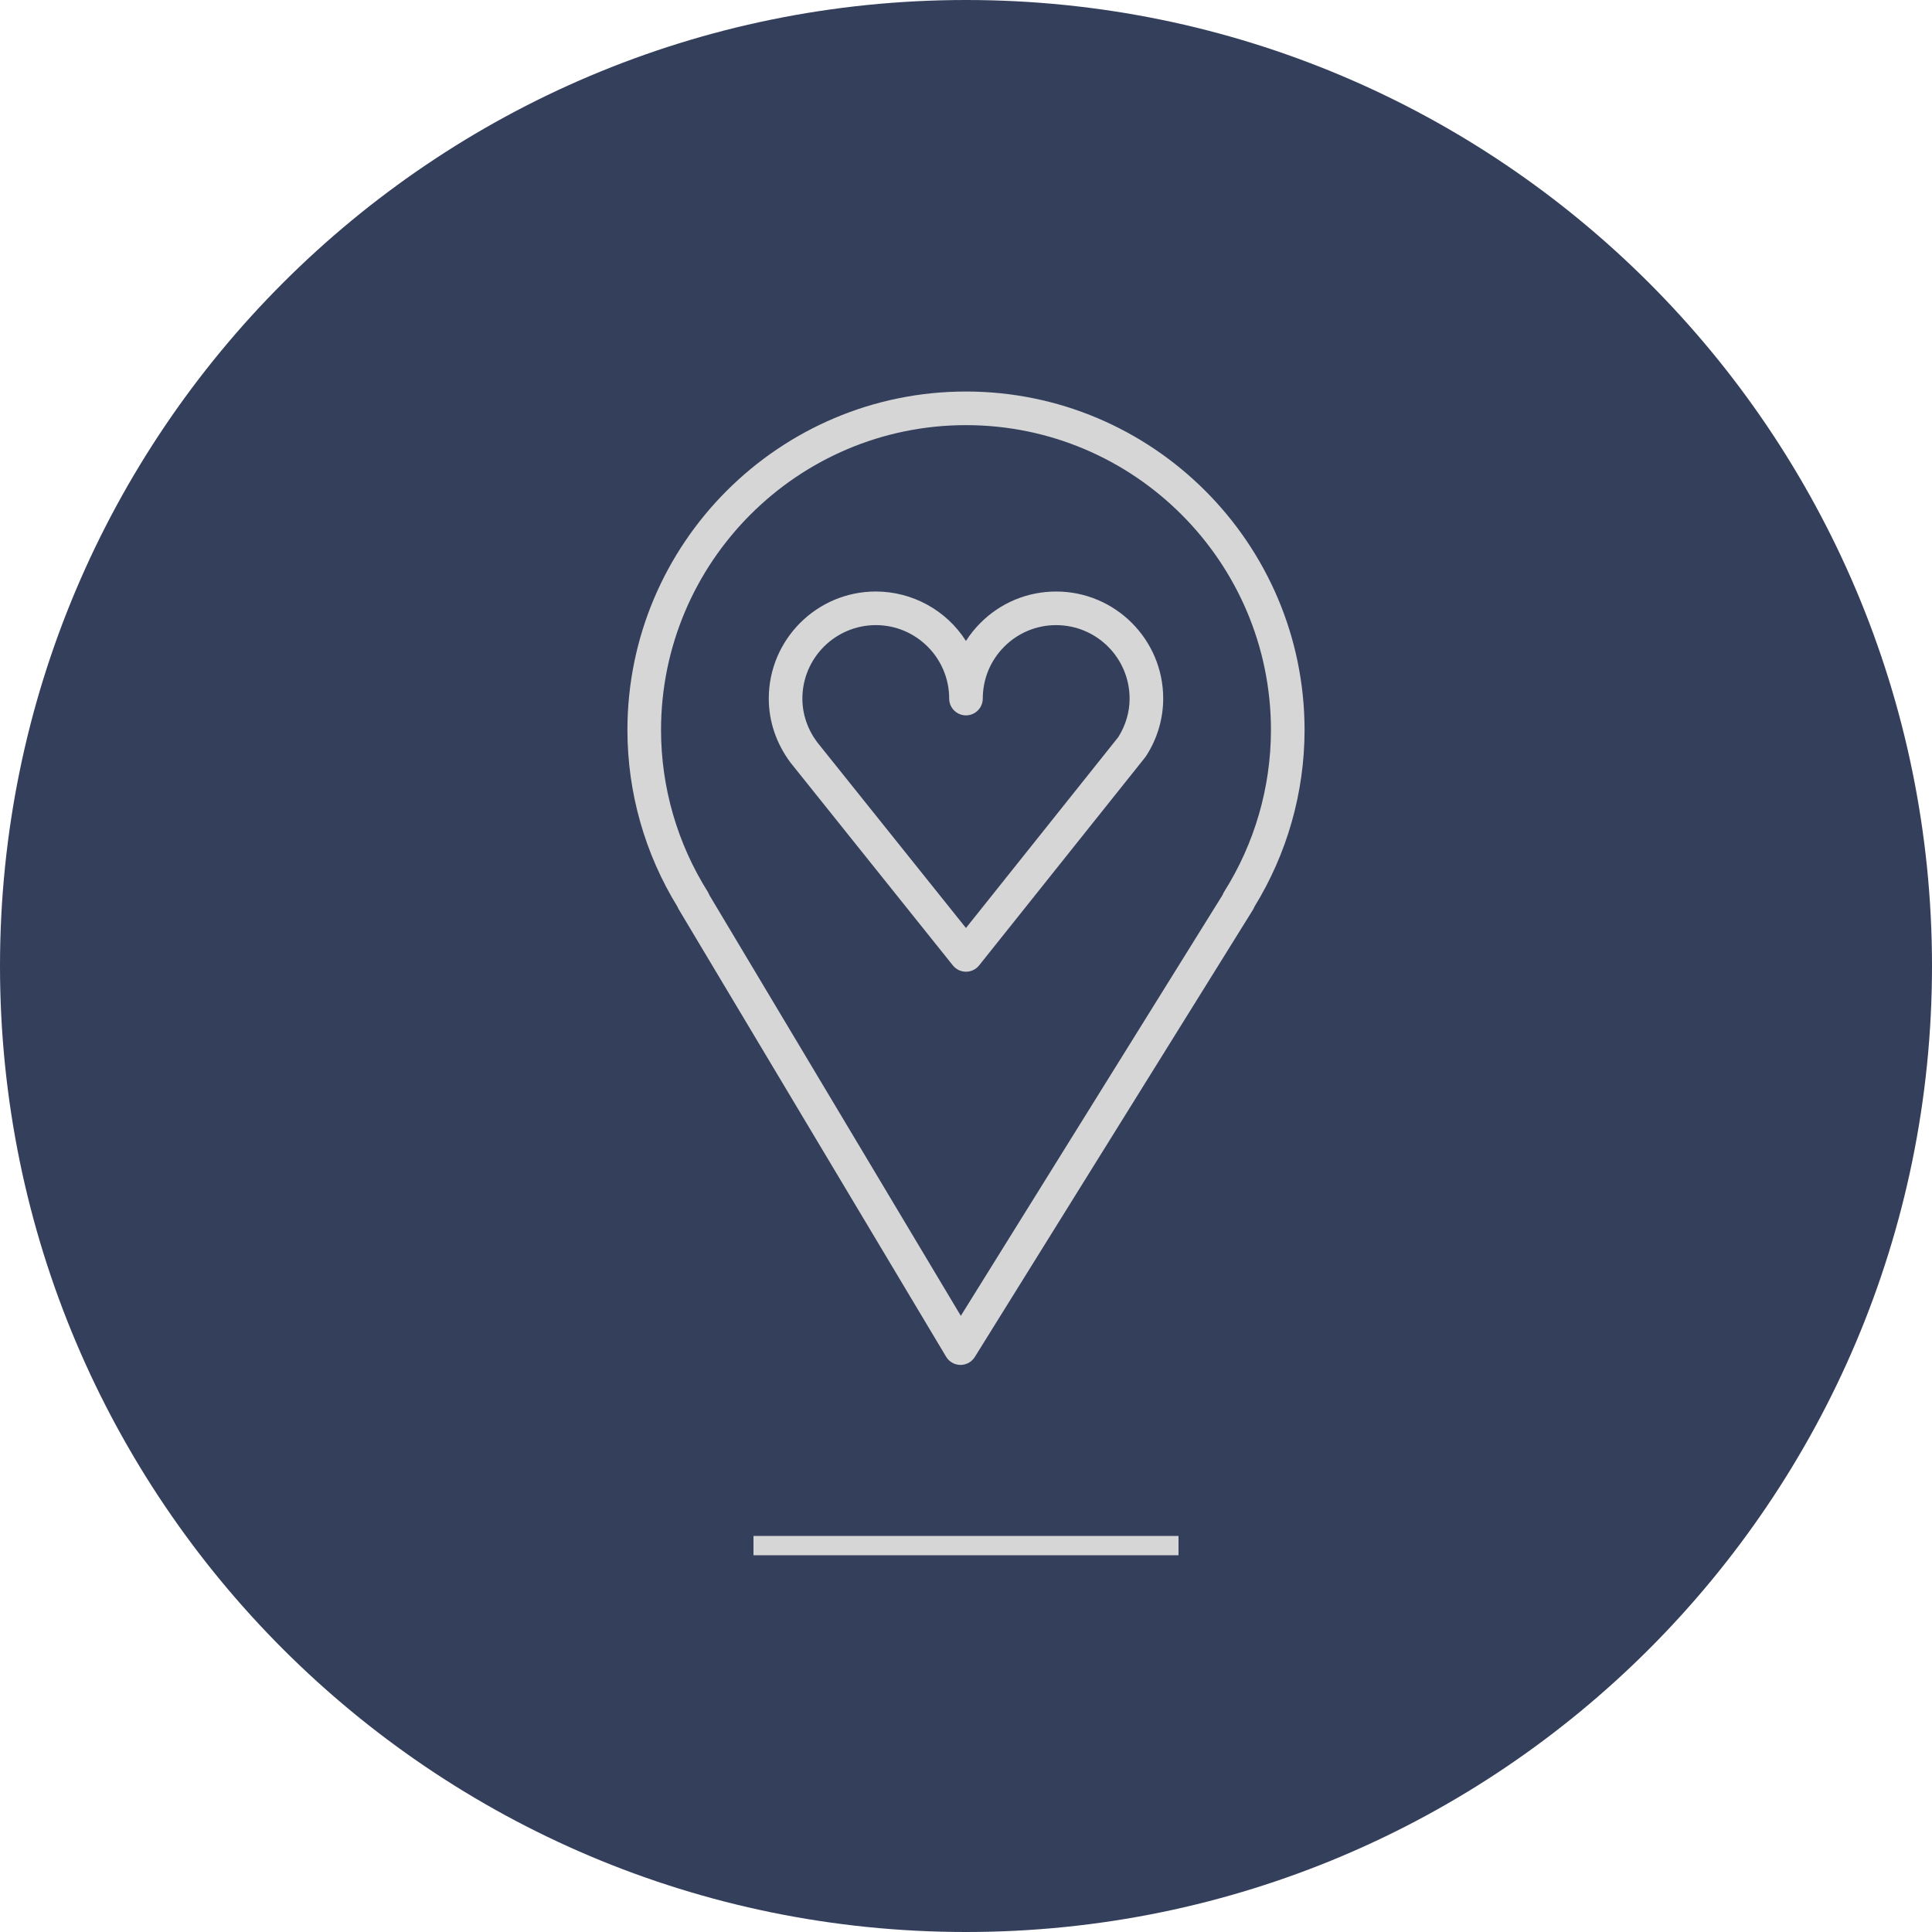
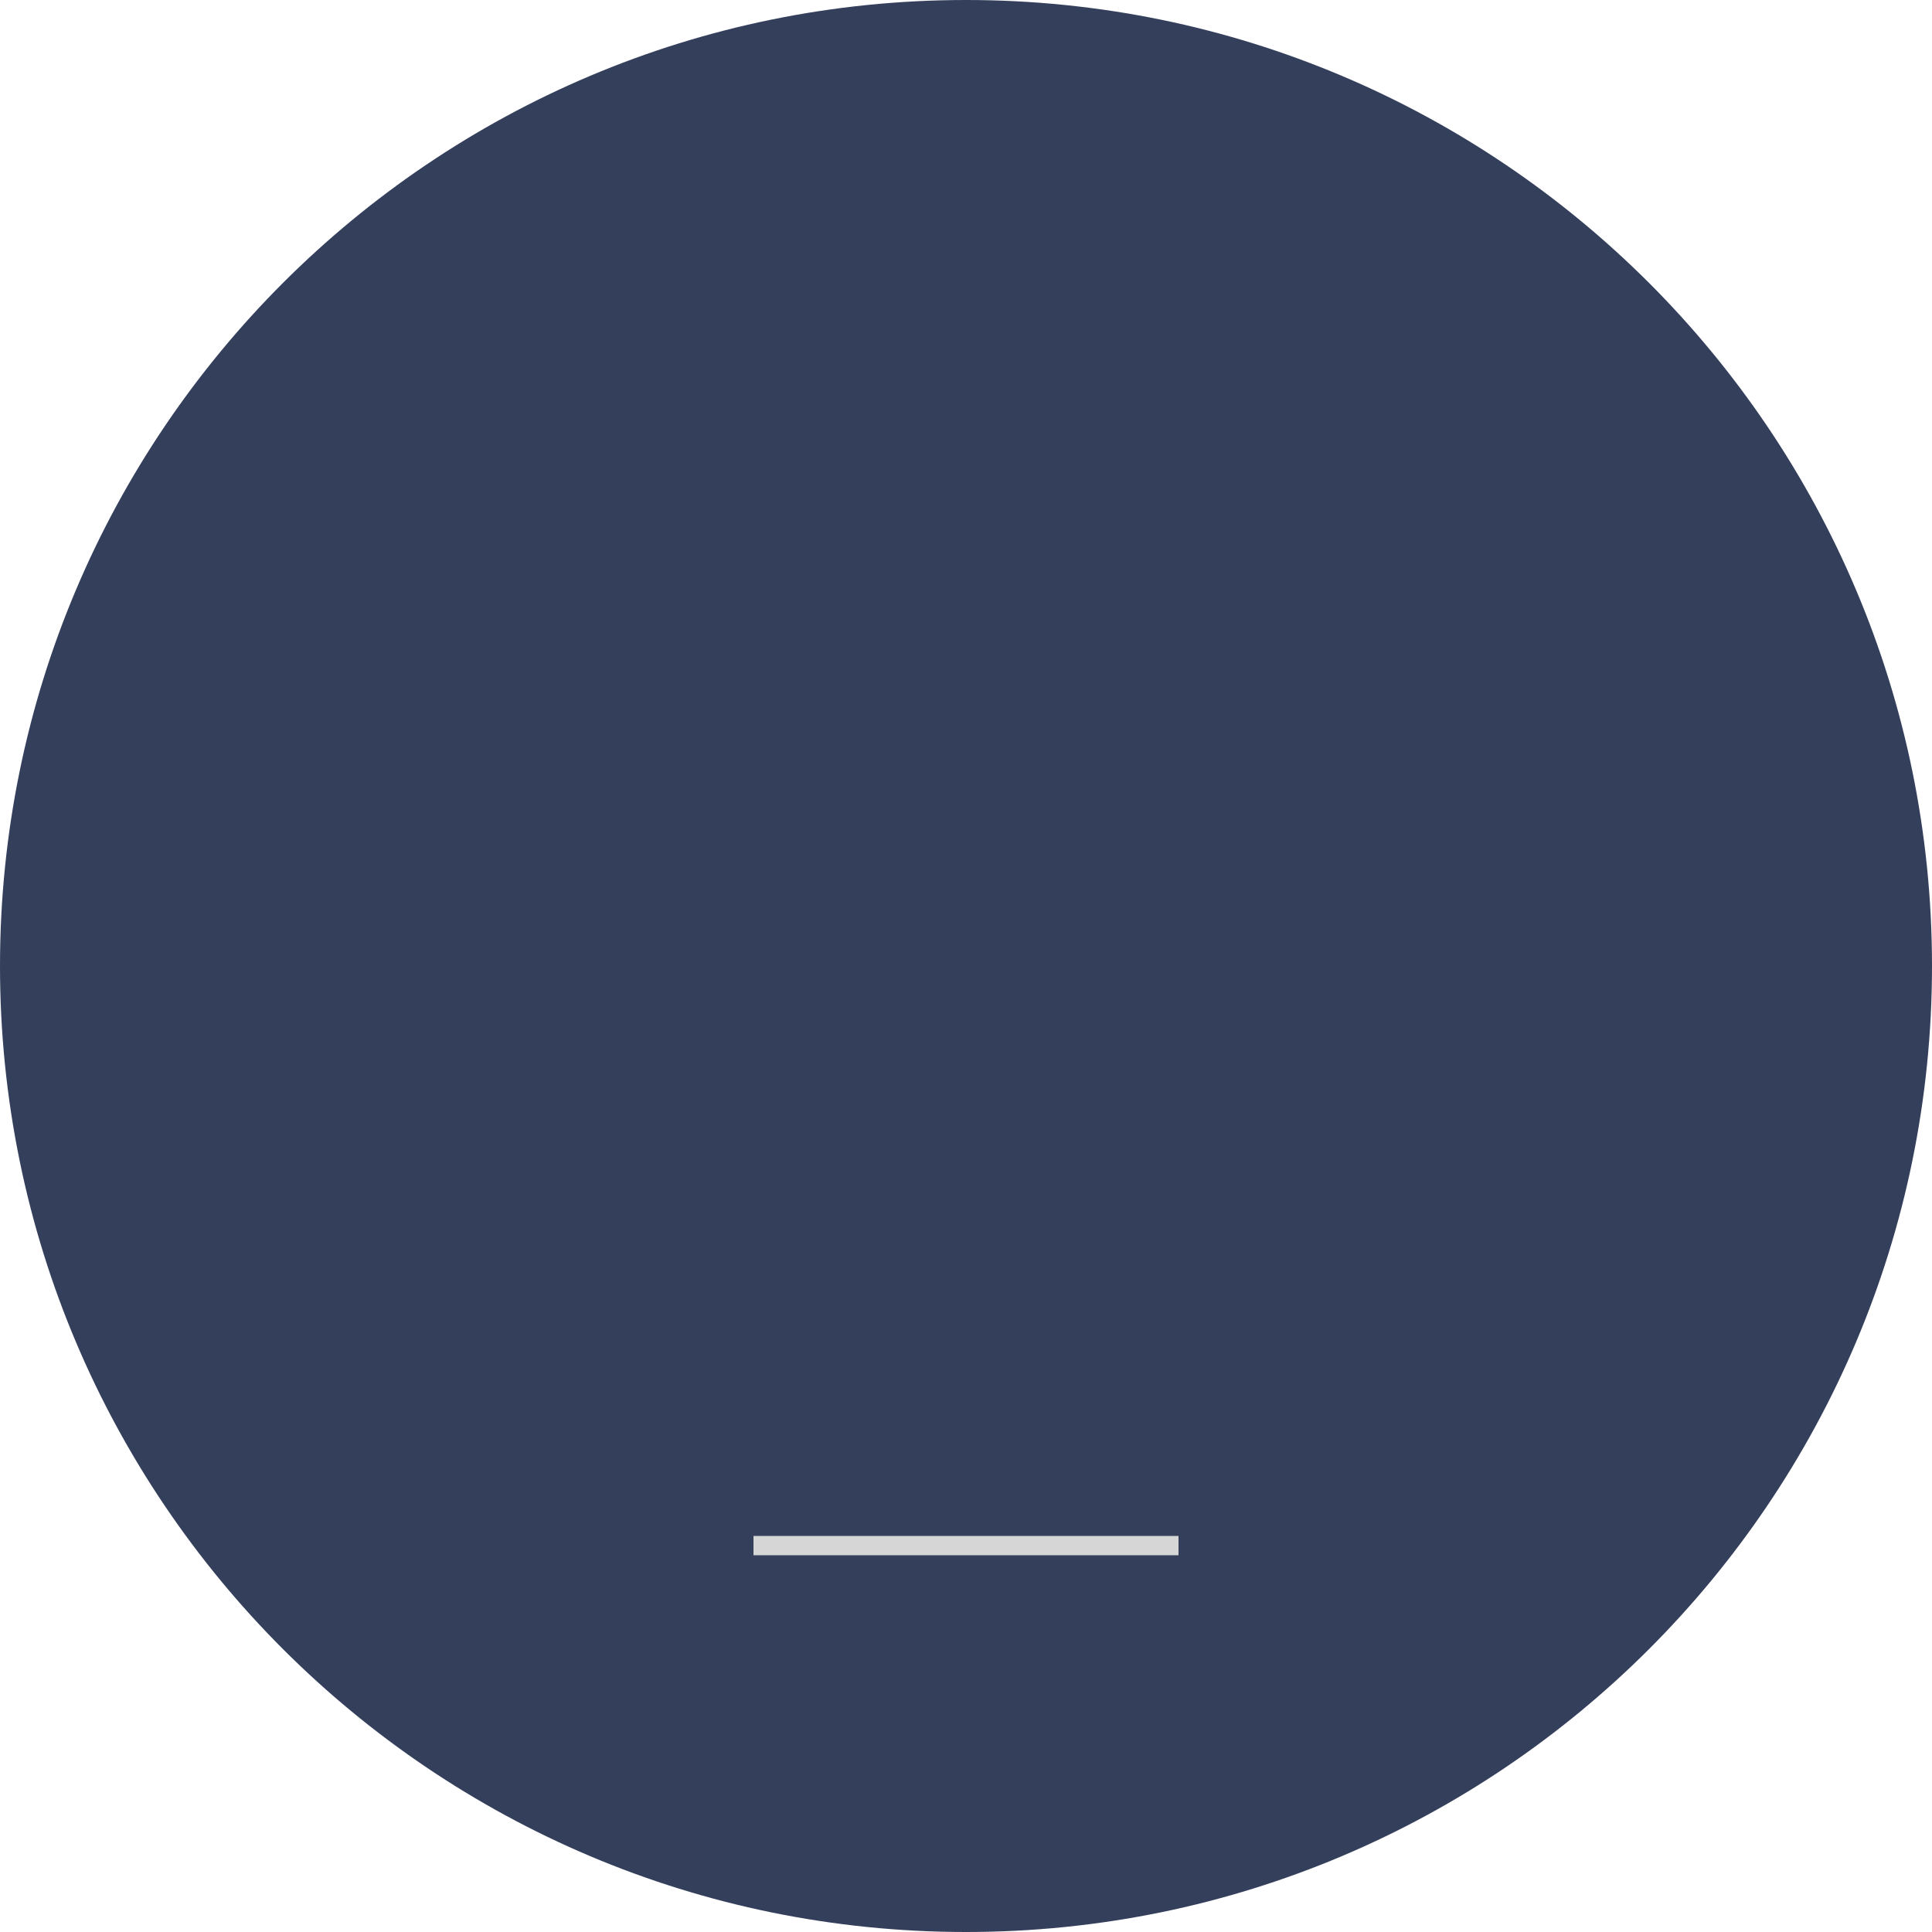
<svg xmlns="http://www.w3.org/2000/svg" viewBox="0 0 100.00 100.00" data-guides="{&quot;vertical&quot;:[],&quot;horizontal&quot;:[]}">
  <defs />
-   <path fill="#343f5c" stroke="none" fill-opacity="1" stroke-width="1" stroke-opacity="1" color="rgb(51, 51, 51)" fill-rule="evenodd" x="0" y="0" width="100" height="100" rx="50" ry="50" id="tSvg12bc07d7d76" title="Rectangle 3" d="M0 50C0 22.386 22.386 0 50 0C50 0 50 0 50 0C77.614 0 100 22.386 100 50C100 50 100 50 100 50C100 77.614 77.614 100 50 100C50 100 50 100 50 100C22.386 100 0 77.614 0 50Z" style="transform-origin: -11850px -9850px;" />
-   <path fill="#d6d6d6" stroke="#d6d6d6" fill-opacity="1" stroke-width="0" stroke-opacity="1" color="rgb(51, 51, 51)" fill-rule="evenodd" id="tSvg3f3e2129df" title="Path 2" d="M49.998 20.265C40.336 20.265 32.475 28.127 32.475 37.791C32.478 41.021 33.375 44.186 35.068 46.937C35.086 46.984 35.108 47.03 35.135 47.074C39.746 54.791 44.358 62.508 48.97 70.224C49.126 70.485 49.406 70.645 49.709 70.648C49.712 70.648 49.714 70.648 49.717 70.648C50.017 70.648 50.297 70.492 50.456 70.237C55.255 62.52 60.054 54.803 64.854 47.087C64.885 47.037 64.911 46.984 64.93 46.93C66.623 44.181 67.521 41.018 67.524 37.791C67.524 28.127 59.661 20.265 49.998 20.265ZM63.357 46.165C63.325 46.216 63.299 46.27 63.279 46.325C58.763 53.586 54.248 60.846 49.732 68.107C45.394 60.849 41.057 53.592 36.719 46.334C36.698 46.275 36.671 46.218 36.638 46.165C35.058 43.657 34.218 40.755 34.215 37.791C34.215 29.087 41.295 22.005 49.998 22.005C58.703 22.005 65.784 29.087 65.784 37.791C65.781 40.755 64.939 43.658 63.357 46.165Z" />
-   <path fill="#d6d6d6" stroke="#d6d6d6" fill-opacity="1" stroke-width="0" stroke-opacity="1" color="rgb(51, 51, 51)" fill-rule="evenodd" id="tSvg308ea2752" title="Path 3" d="M54.668 30.617C54.667 30.617 54.667 30.617 54.667 30.617C53.186 30.617 51.796 31.194 50.75 32.24C50.466 32.524 50.214 32.837 49.998 33.175C48.981 31.582 47.222 30.618 45.333 30.616C42.277 30.616 39.792 33.102 39.792 36.157C39.792 37.333 40.172 38.468 40.91 39.465C43.714 42.967 46.517 46.469 49.32 49.97C49.486 50.176 49.735 50.296 49.999 50.296C49.999 50.296 50 50.296 50 50.296C50.264 50.296 50.514 50.176 50.679 49.969C53.543 46.381 56.406 42.792 59.27 39.203C59.288 39.18 59.305 39.157 59.321 39.132C59.897 38.247 60.205 37.214 60.208 36.158C60.209 33.103 57.723 30.617 54.668 30.617ZM57.881 38.154C55.253 41.447 52.626 44.74 49.998 48.033C47.428 44.824 44.858 41.614 42.288 38.405C41.793 37.735 41.531 36.958 41.531 36.157C41.534 34.059 43.234 32.359 45.332 32.356C47.426 32.356 49.129 34.062 49.129 36.157C49.129 36.827 49.854 37.245 50.434 36.911C50.703 36.755 50.869 36.468 50.869 36.157C50.869 35.142 51.264 34.187 51.981 33.47C52.691 32.755 53.659 32.354 54.667 32.357C54.667 32.357 54.667 32.357 54.668 32.357C56.766 32.359 58.466 34.059 58.468 36.158C58.468 36.854 58.266 37.544 57.881 38.154Z" />
+   <path fill="#343f5c" stroke="none" fill-opacity="1" stroke-width="1" stroke-opacity="1" color="rgb(51, 51, 51)" fill-rule="evenodd" x="0" y="0" width="100" height="100" rx="50" ry="50" id="tSvg12bc07d7d76" title="Rectangle 3" d="M0 50C0 22.386 22.386 0 50 0C50 0 50 0 50 0C77.614 0 100 22.386 100 50C100 77.614 77.614 100 50 100C50 100 50 100 50 100C22.386 100 0 77.614 0 50Z" style="transform-origin: -11850px -9850px;" />
  <line color="rgb(51, 51, 51)" fill="transparent" stroke="#d6d6d6" fill-opacity="1" stroke-opacity="1" stroke-width="1" id="tSvg18eba002d19" title="Line 1" x1="39" y1="80" x2="61" y2="80" style="transform-origin: 50px 80px;" />
</svg>